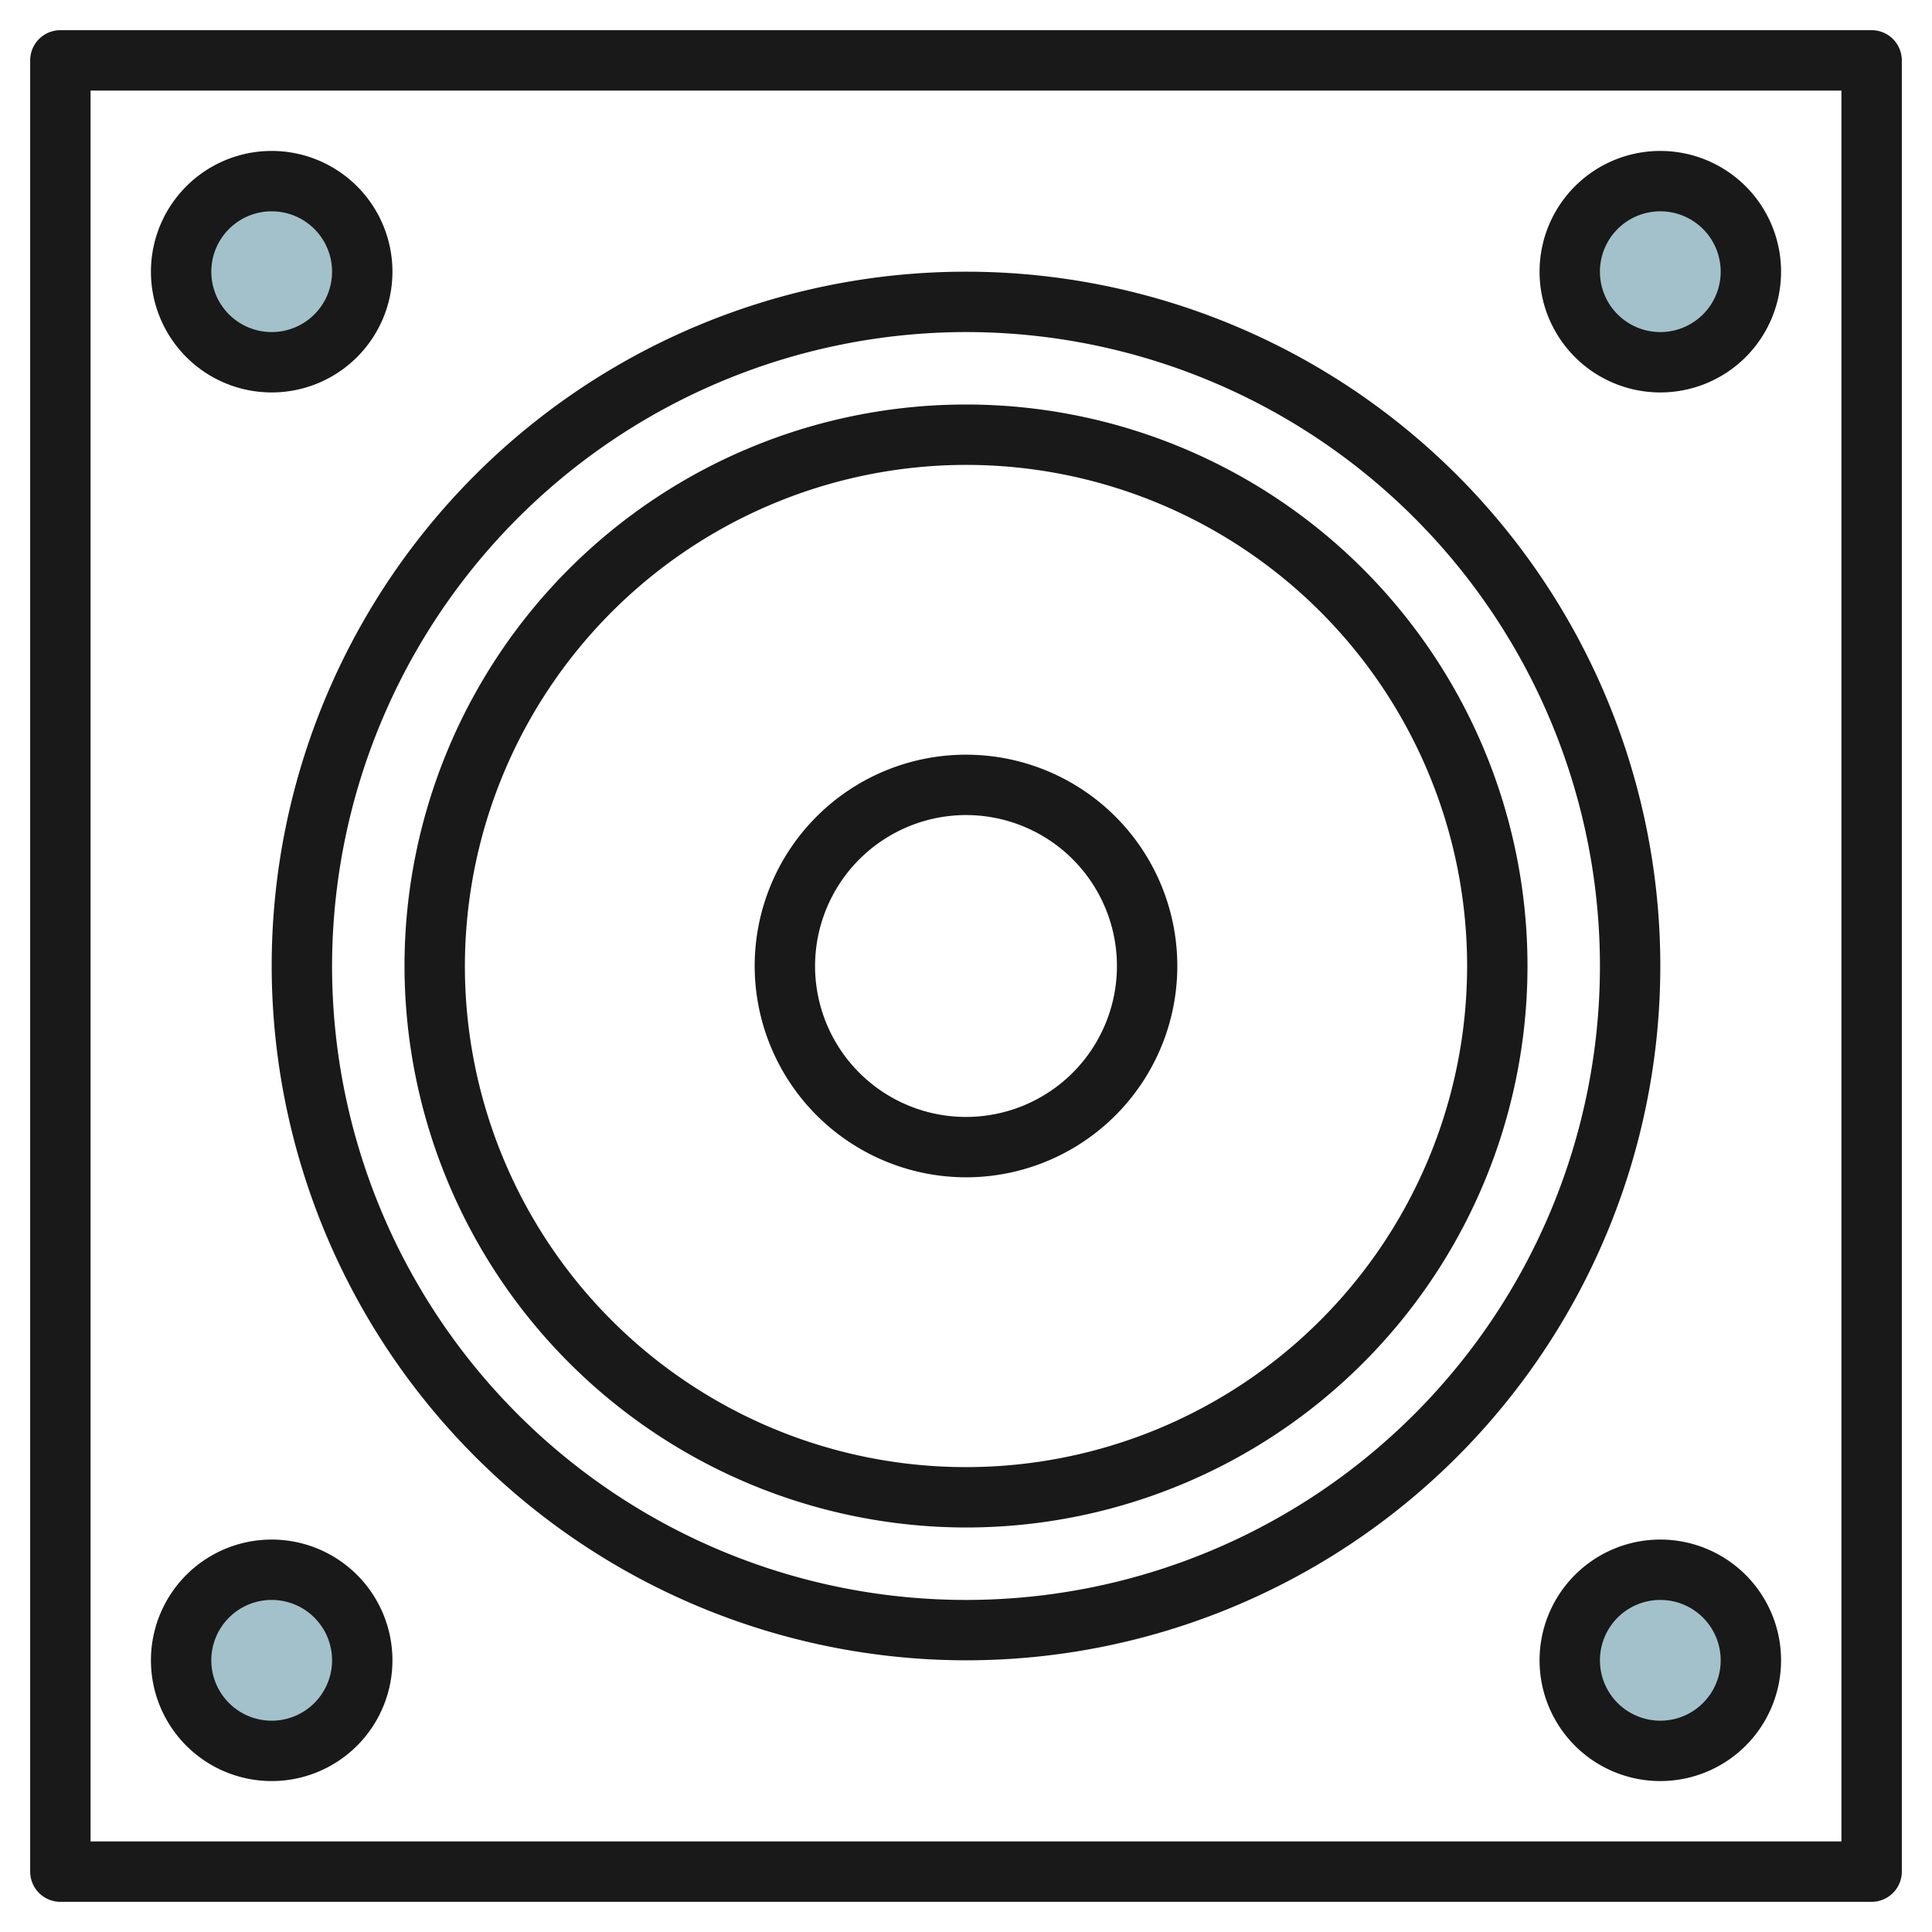
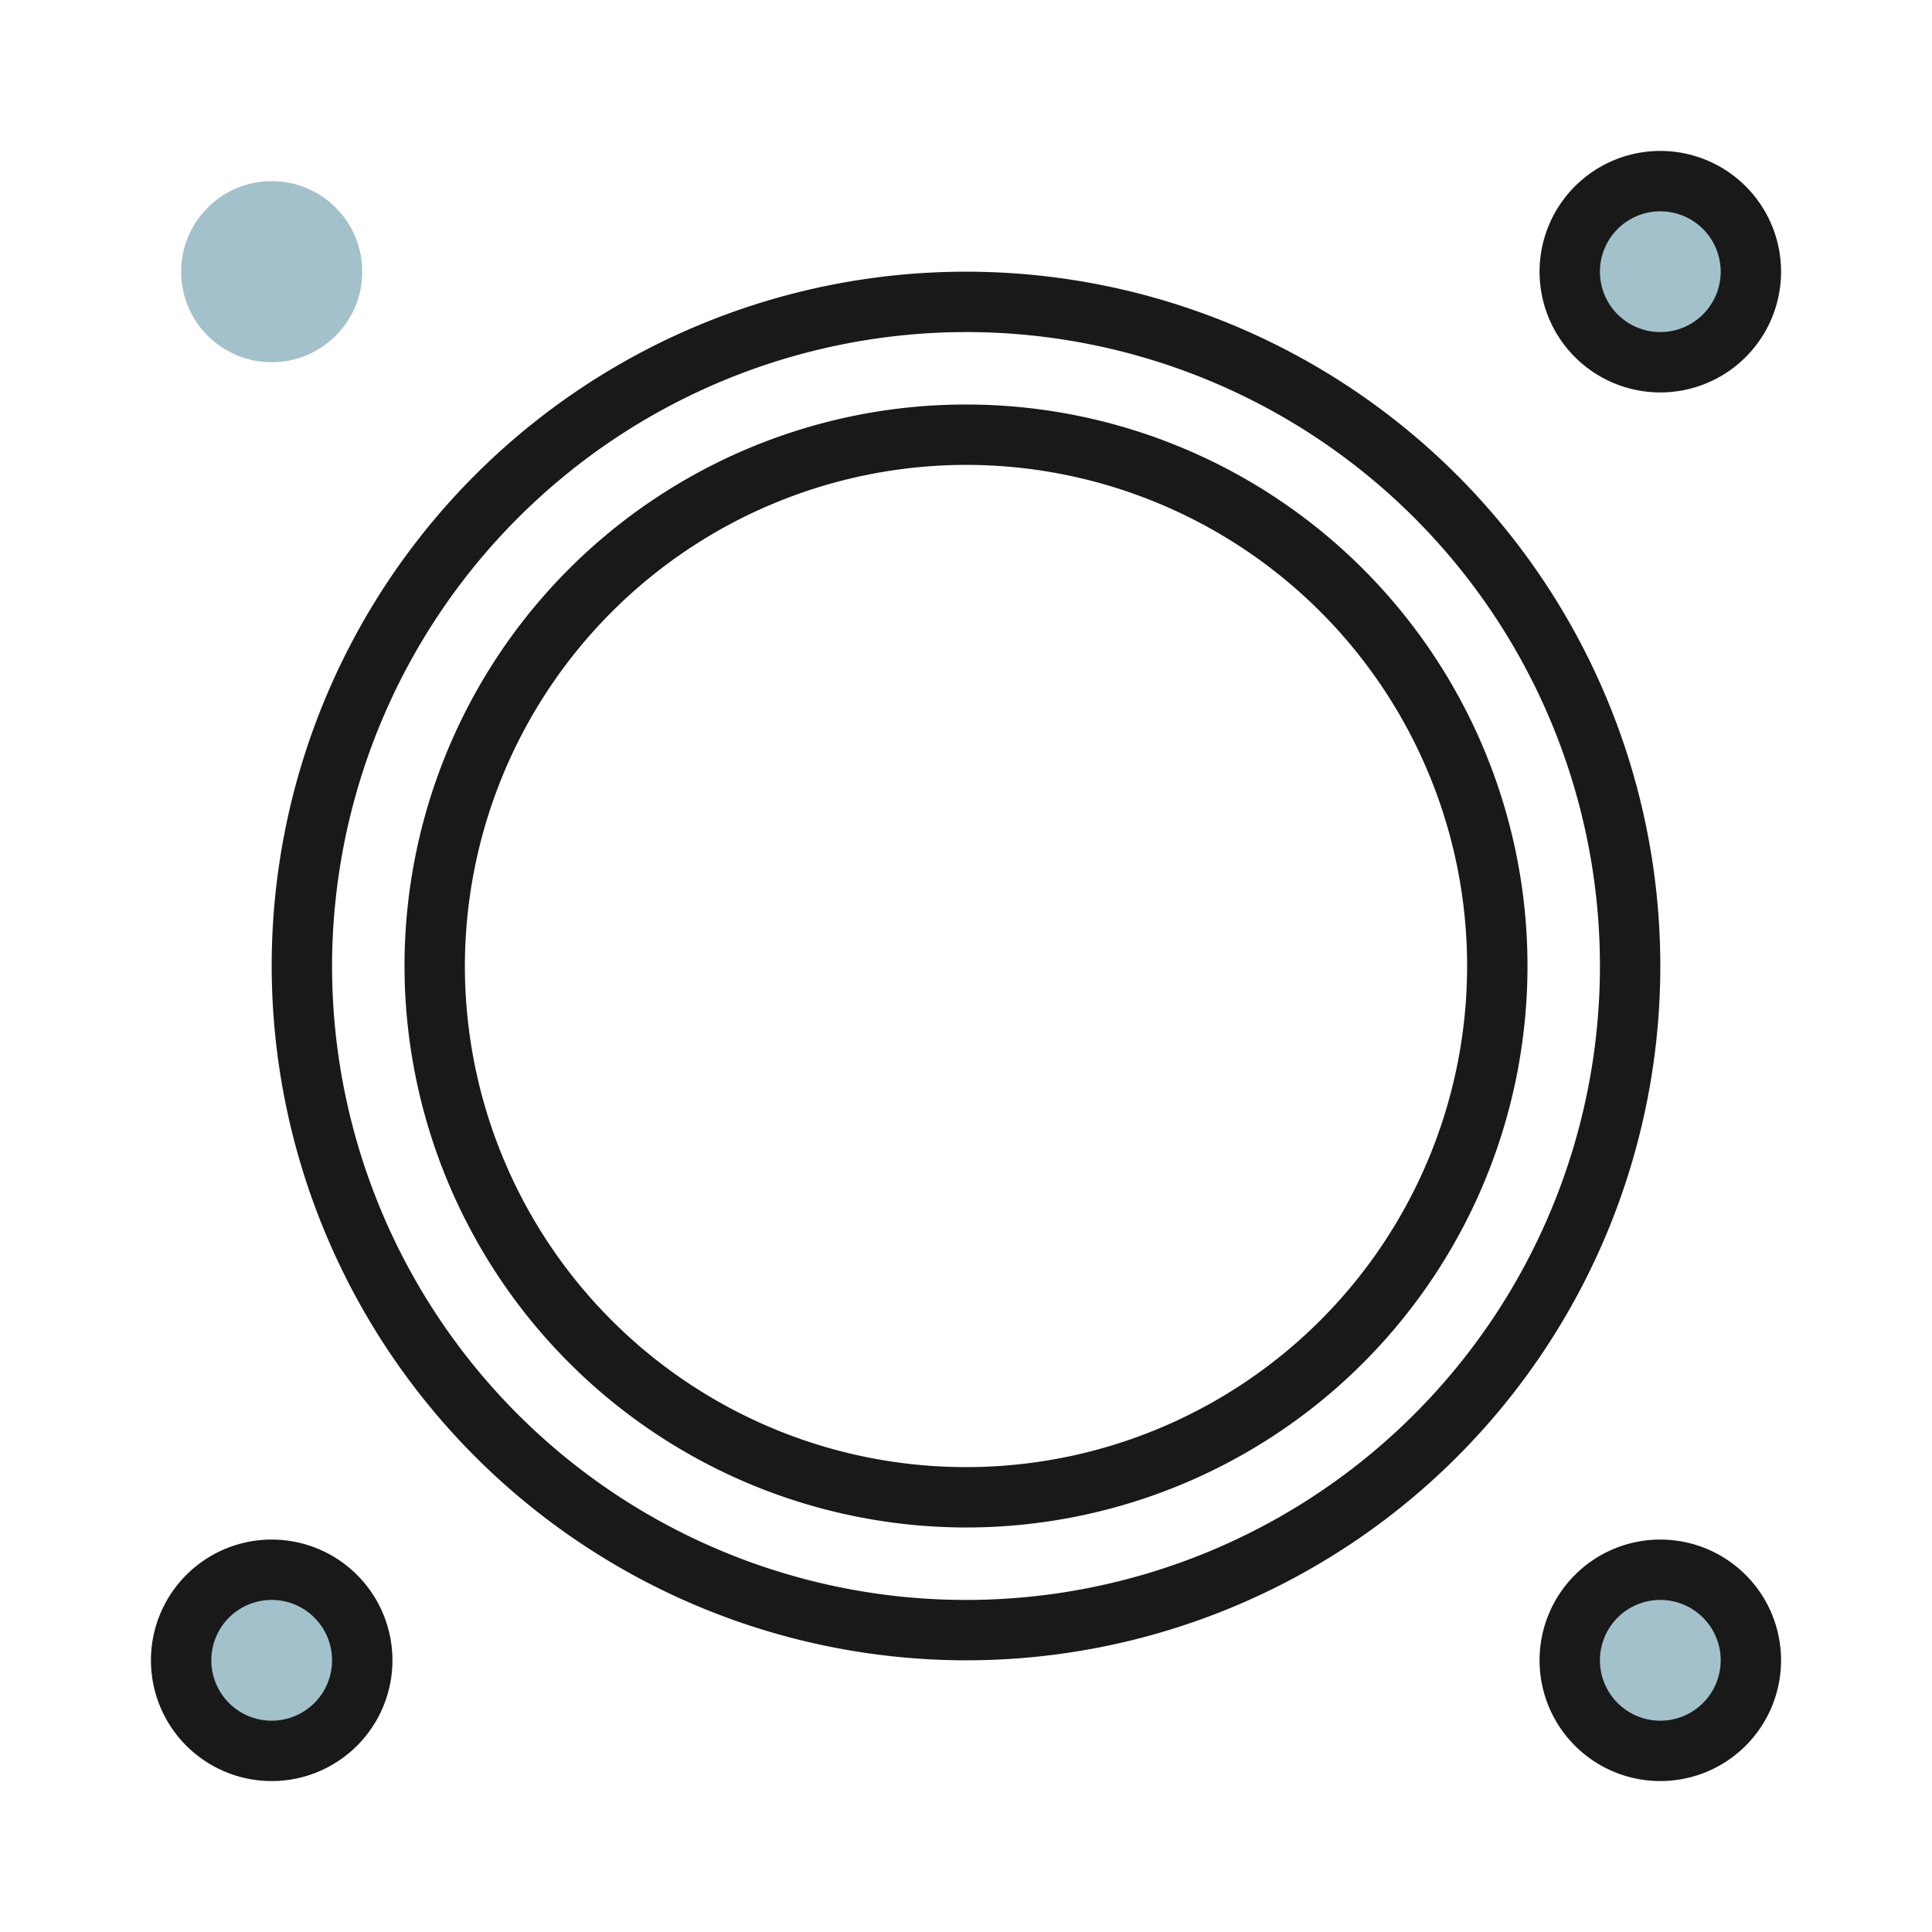
<svg xmlns="http://www.w3.org/2000/svg" id="Layer_3" height="512" viewBox="0 0 64 64" width="512" data-name="Layer 3">
  <circle cx="54.735" cy="55" fill="#a3c1ca" r="3" />
  <circle cx="9" cy="55" fill="#a3c1ca" r="3" />
  <circle cx="9" cy="9" fill="#a3c1ca" r="3" />
  <circle cx="55" cy="9" fill="#a3c1ca" r="3" />
  <g fill="#191919">
-     <path d="m62 1h-60a1 1 0 0 0 -1 1v60a1 1 0 0 0 1 1h60a1 1 0 0 0 1-1v-60a1 1 0 0 0 -1-1zm-1 60h-58v-58h58z" />
-     <path d="m9 13a4 4 0 1 0 -4-4 4 4 0 0 0 4 4zm0-6a2 2 0 1 1 -2 2 2 2 0 0 1 2-2z" />
    <path d="m55 13a4 4 0 1 0 -4-4 4 4 0 0 0 4 4zm0-6a2 2 0 1 1 -2 2 2 2 0 0 1 2-2z" />
    <path d="m9 59a4 4 0 1 0 -4-4 4 4 0 0 0 4 4zm0-6a2 2 0 1 1 -2 2 2 2 0 0 1 2-2z" />
    <path d="m55 51a4 4 0 1 0 4 4 4 4 0 0 0 -4-4zm0 6a2 2 0 1 1 2-2 2 2 0 0 1 -2 2z" />
    <path d="m32 55a23 23 0 1 0 -23-23 23.025 23.025 0 0 0 23 23zm0-44a21 21 0 1 1 -21 21 21.024 21.024 0 0 1 21-21z" />
    <path d="m32 50.6a18.6 18.6 0 1 0 -18.6-18.6 18.621 18.621 0 0 0 18.6 18.6zm0-35.2a16.6 16.6 0 1 1 -16.6 16.6 16.619 16.619 0 0 1 16.6-16.6z" />
-     <path d="m32 39a7 7 0 1 0 -7-7 7.009 7.009 0 0 0 7 7zm0-12a5 5 0 1 1 -5 5 5.006 5.006 0 0 1 5-5z" />
  </g>
</svg>